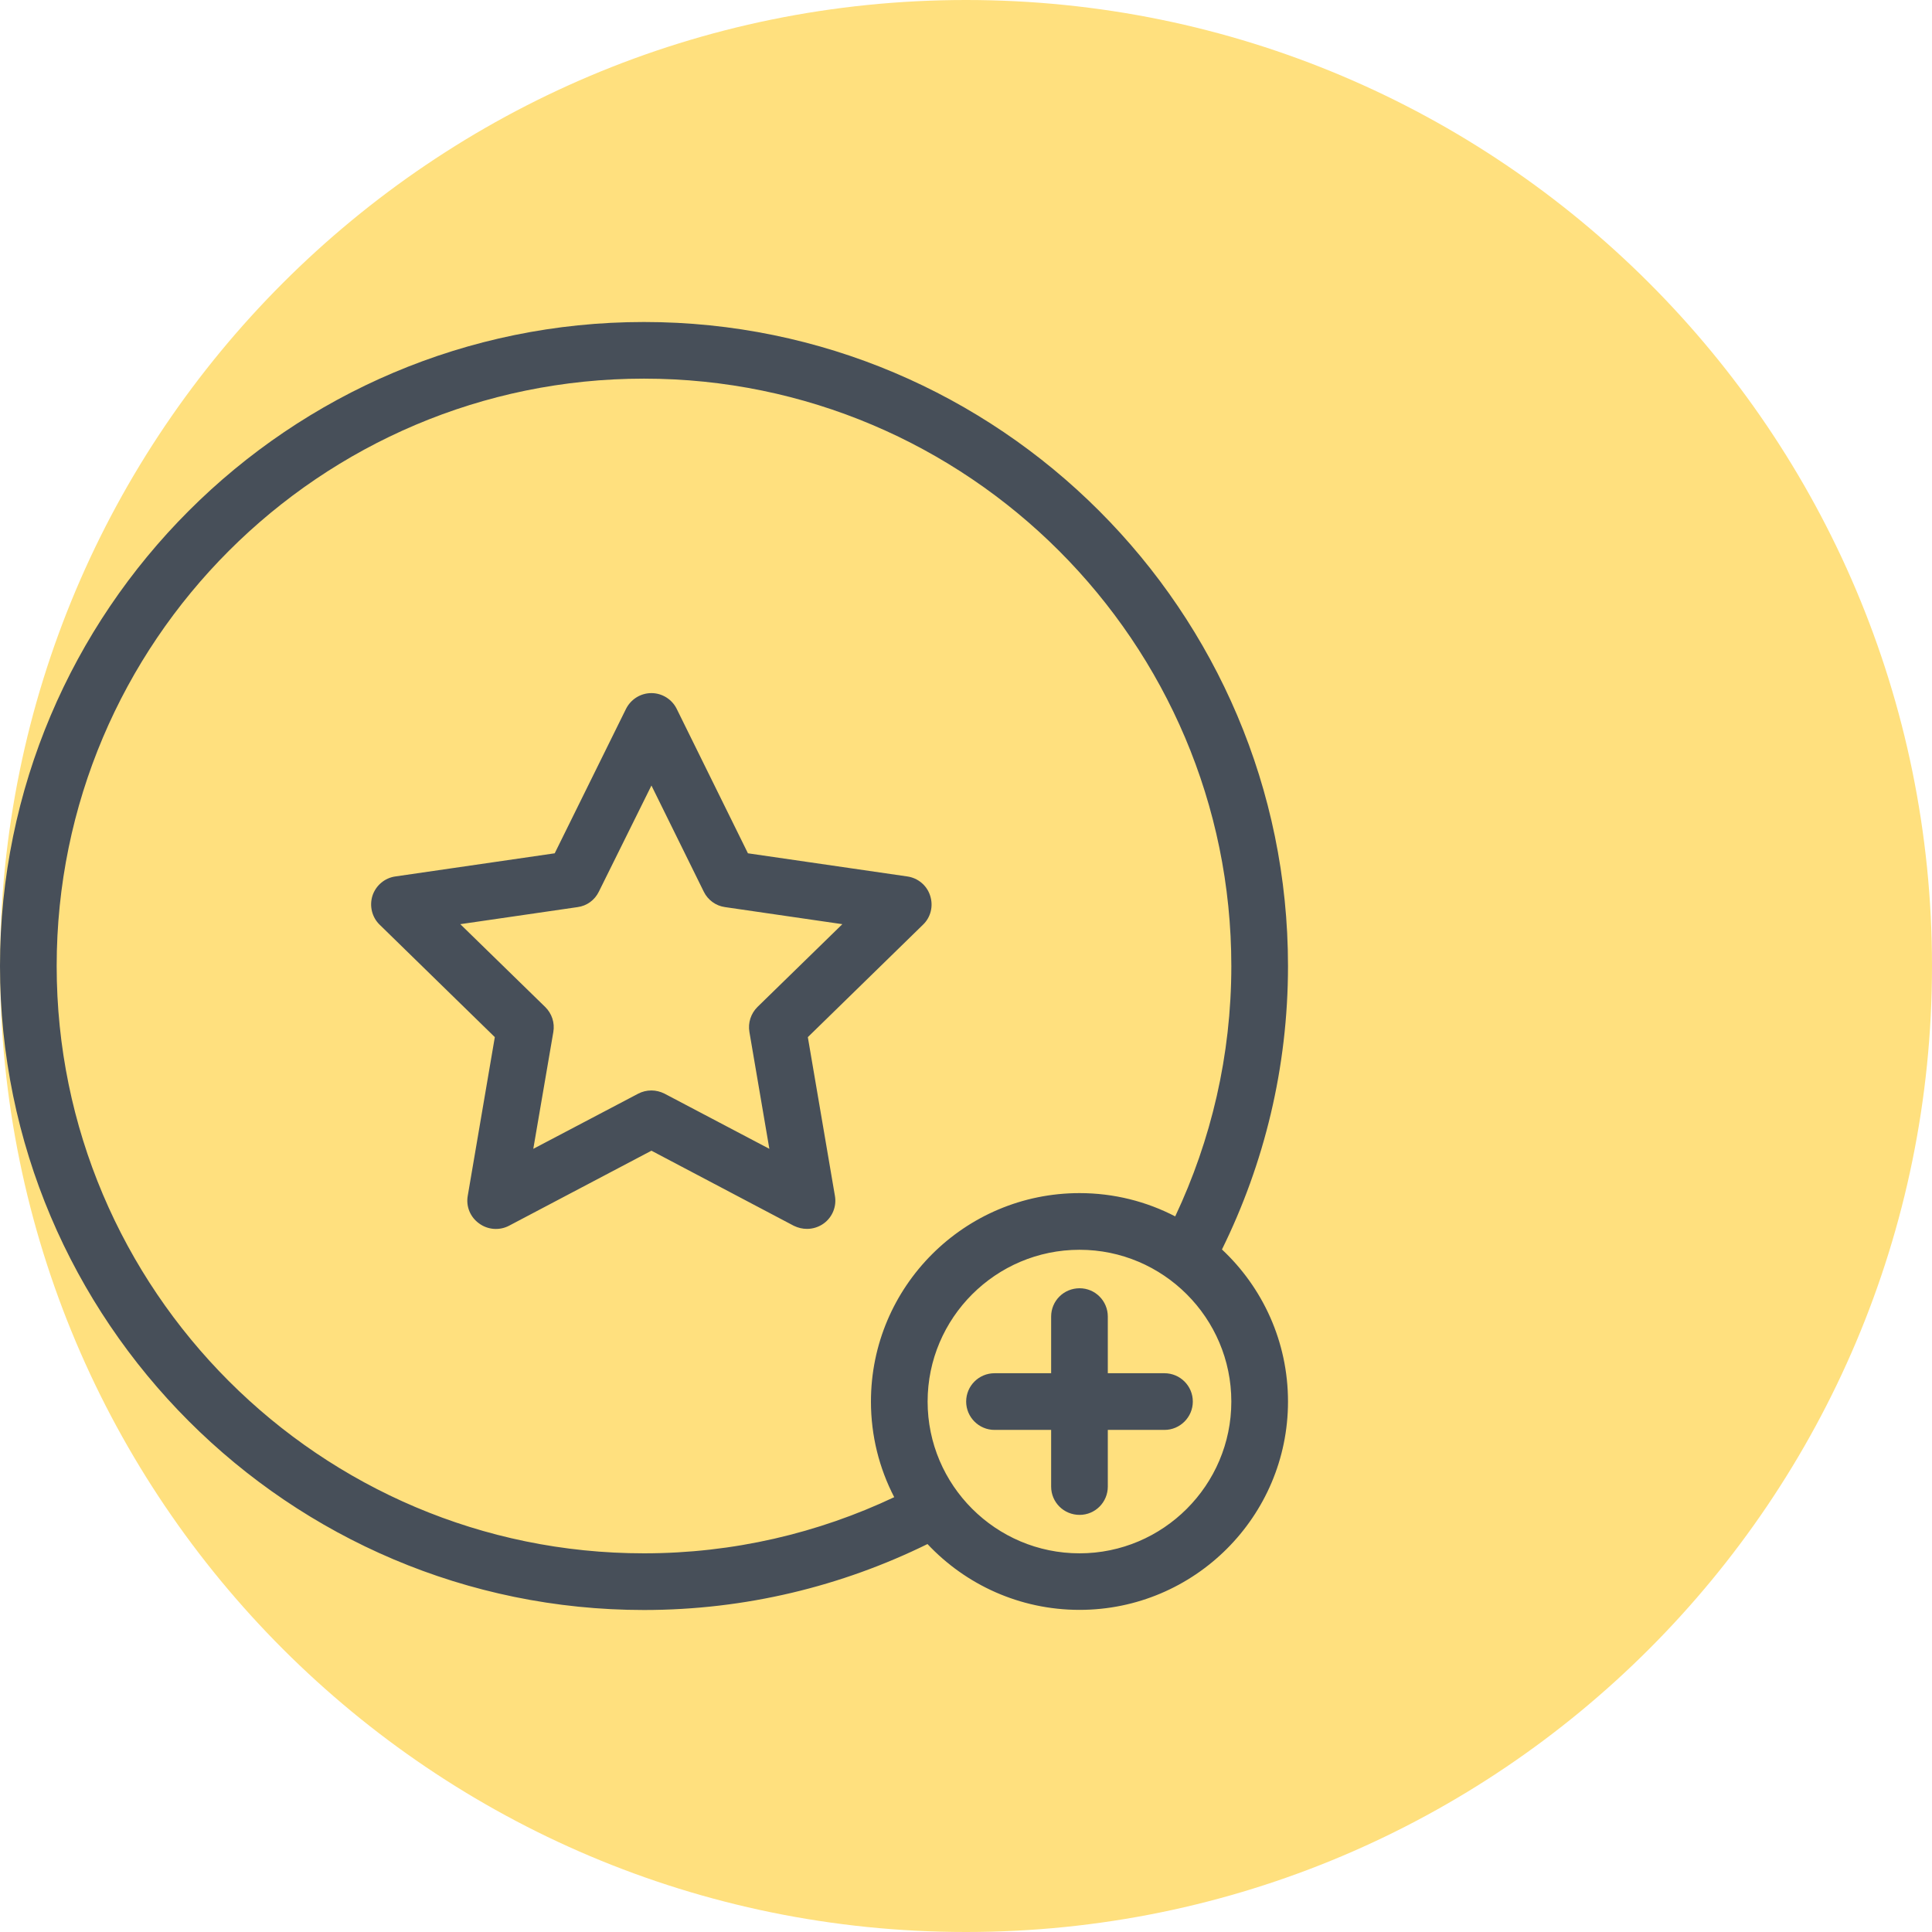
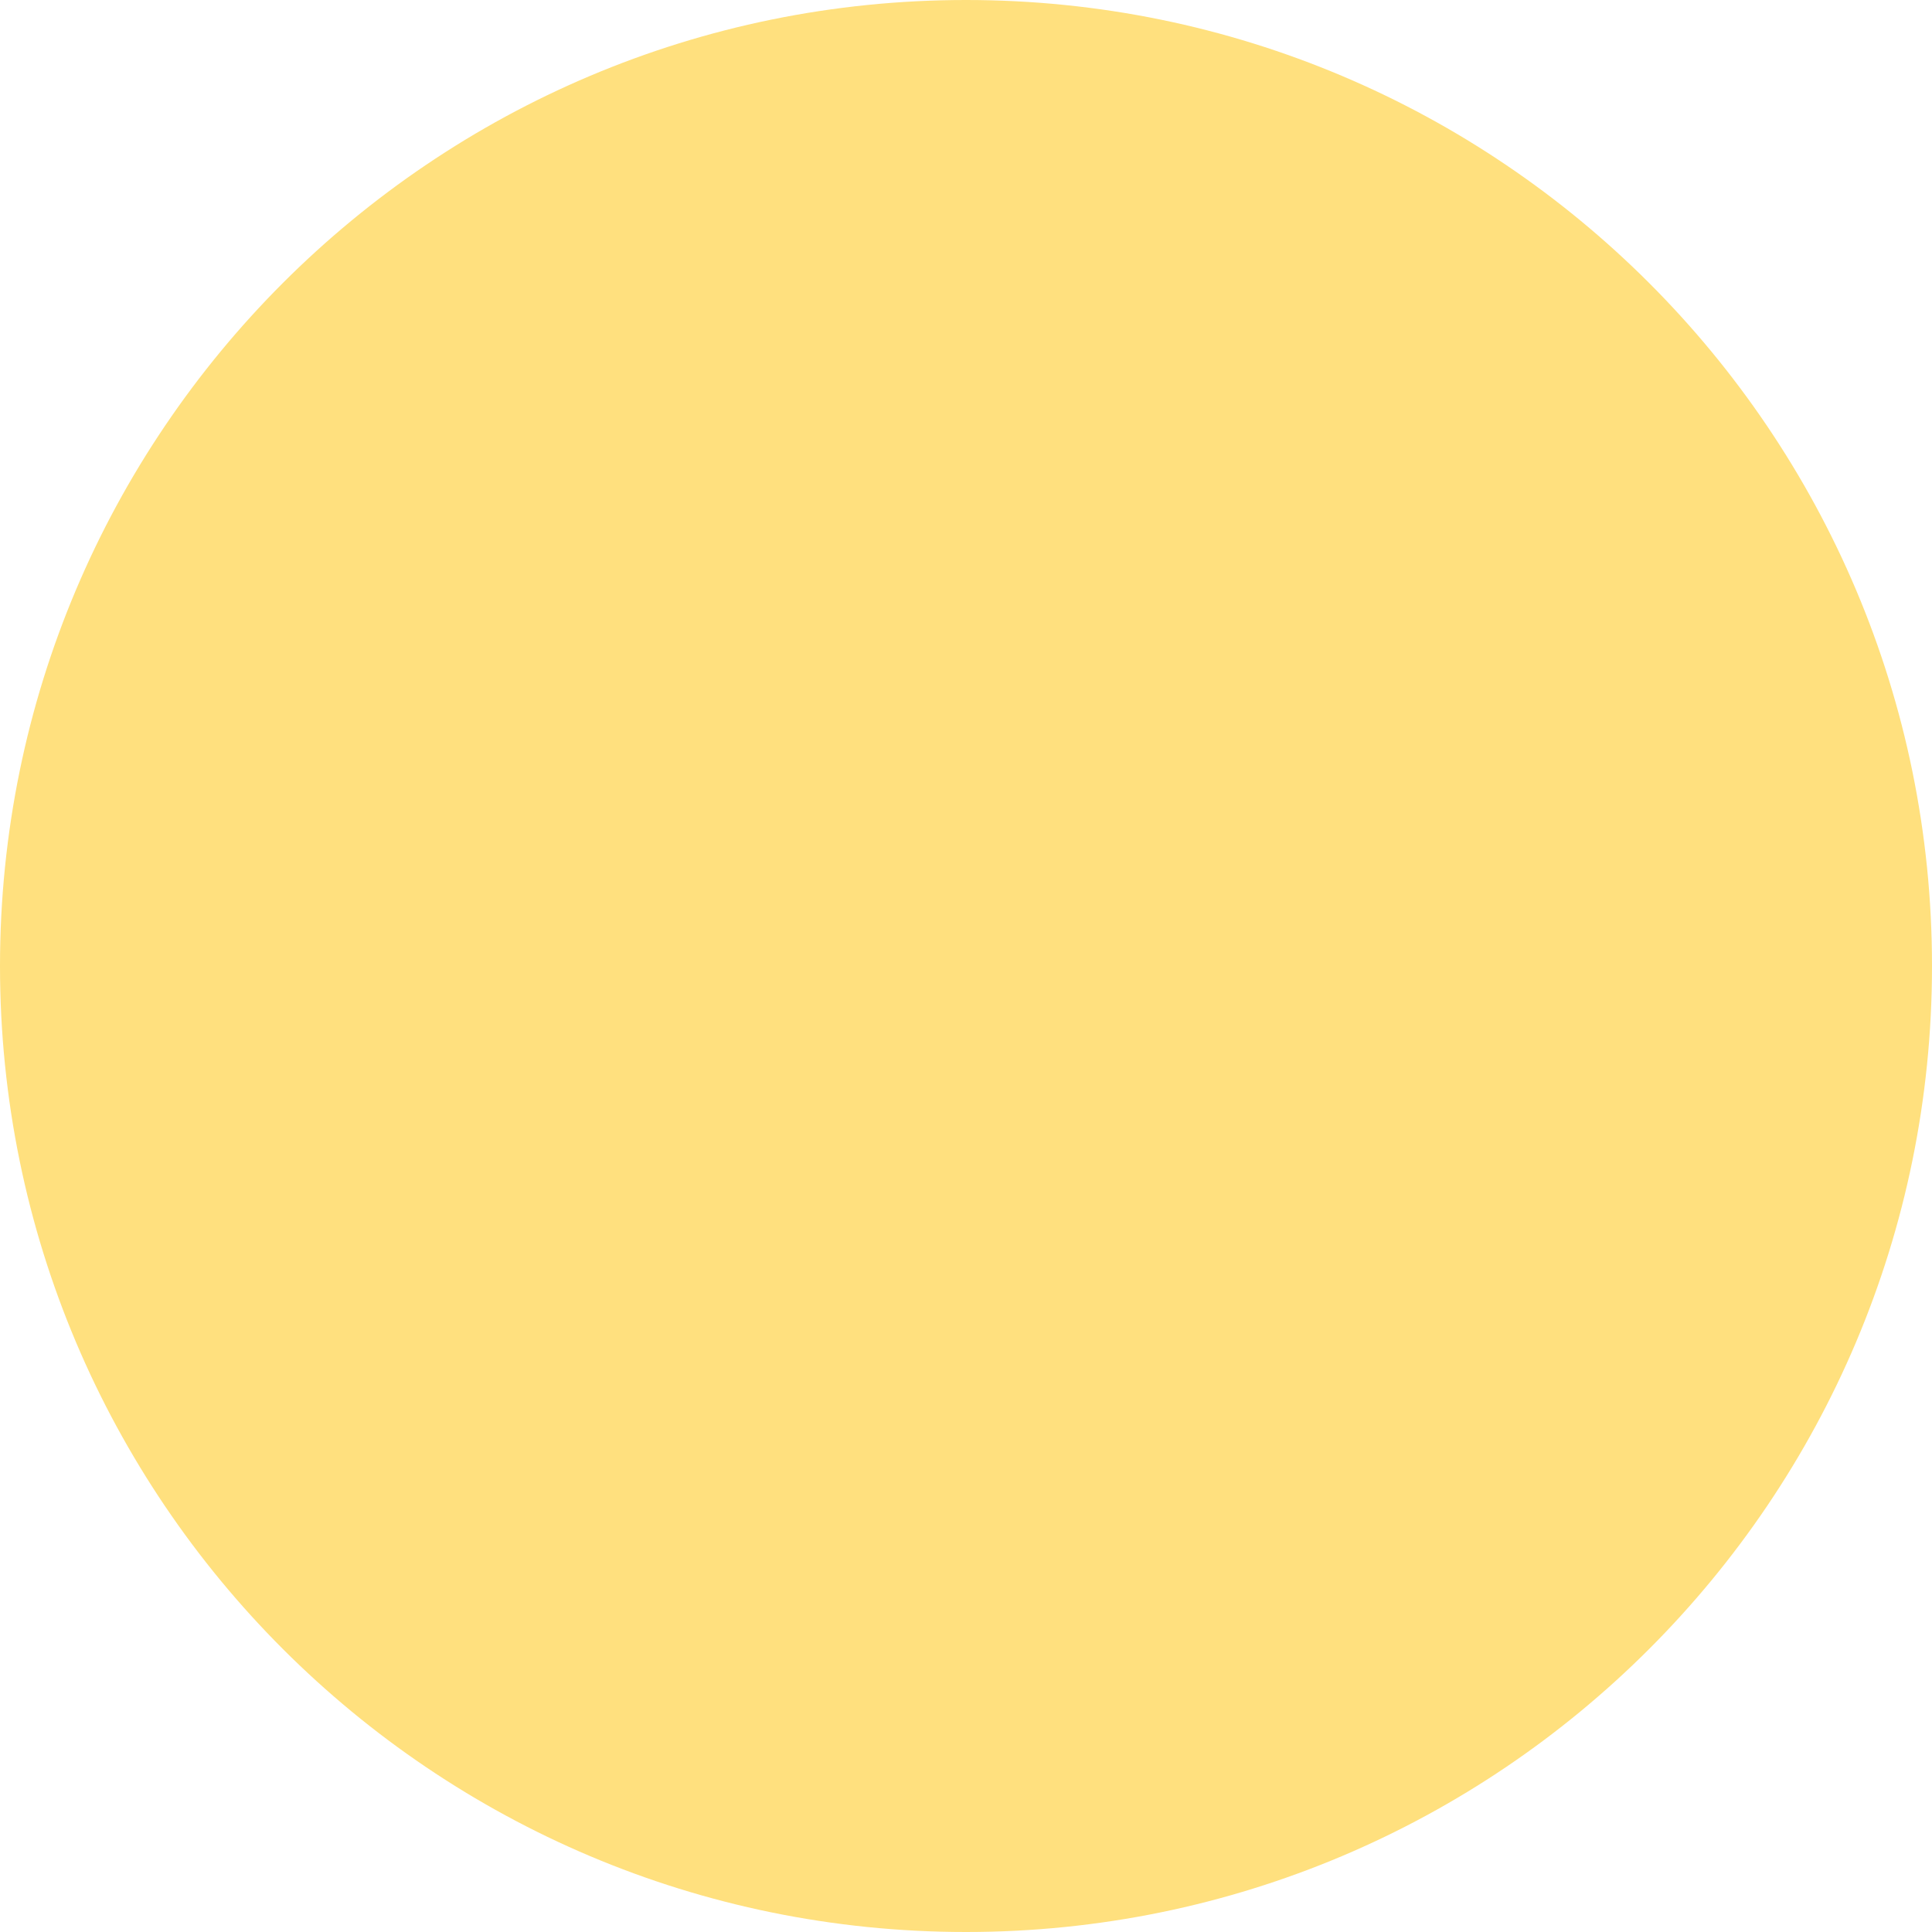
<svg xmlns="http://www.w3.org/2000/svg" width="60" height="60" viewBox="0 0 60 60" fill="none">
-   <path fill-rule="evenodd" clip-rule="evenodd" d="M30 60C46.569 60 60 46.569 60 30C60 13.431 46.569 0 30 0C13.431 0 0 13.431 0 30C0 46.569 13.431 60 30 60Z" fill="#FFE07E" />
-   <path fill-rule="evenodd" clip-rule="evenodd" d="M19.998 50C23.157 50 26.143 49.26 28.804 47.952C29.986 49.21 31.666 49.996 33.526 49.996C37.095 49.996 40 47.096 40 43.527C40 41.664 39.211 39.984 37.949 38.803C39.26 36.143 40 33.158 40 30C40 18.97 31.025 10 19.998 10C8.967 10 0 18.97 0 30C0 41.026 8.967 50 19.998 50ZM19.998 48.24C22.777 48.24 25.41 47.612 27.771 46.496C27.309 45.606 27.048 44.596 27.048 43.527C27.048 39.954 29.953 37.053 33.526 37.053C34.596 37.053 35.607 37.314 36.497 37.776C37.611 35.414 38.24 32.78 38.24 30C38.24 19.942 30.056 11.759 19.998 11.759C9.939 11.759 1.76 19.942 1.76 30C1.76 40.058 9.939 48.24 19.998 48.24ZM20.639 33.965C20.508 33.899 20.366 33.865 20.231 33.865C20.085 33.865 19.947 33.899 19.82 33.965L16.562 35.678L17.184 32.051C17.234 31.763 17.138 31.475 16.931 31.272L14.295 28.701L17.938 28.171C18.226 28.133 18.471 27.952 18.598 27.691L20.231 24.395L21.856 27.691C21.983 27.952 22.233 28.133 22.517 28.171L26.16 28.701L23.524 31.272C23.32 31.475 23.224 31.763 23.274 32.051L23.893 35.678L20.639 33.965ZM24.653 38.068C24.788 38.133 24.922 38.164 25.064 38.164C25.245 38.164 25.43 38.106 25.583 37.995C25.852 37.799 25.987 37.465 25.929 37.138L25.088 32.209L28.665 28.717C28.907 28.486 28.991 28.137 28.887 27.818C28.788 27.499 28.507 27.265 28.177 27.219L23.228 26.5L21.015 22.013C20.869 21.717 20.562 21.525 20.231 21.525C19.893 21.525 19.59 21.717 19.44 22.017L17.227 26.5L12.278 27.219C11.948 27.265 11.671 27.499 11.567 27.818C11.467 28.137 11.552 28.486 11.79 28.717L15.367 32.209L14.526 37.138C14.468 37.465 14.603 37.799 14.879 37.995C15.148 38.194 15.509 38.221 15.805 38.068L20.231 35.736L24.653 38.068ZM28.808 43.527C28.808 40.93 30.925 38.813 33.526 38.813C36.123 38.813 38.24 40.93 38.24 43.527C38.24 46.124 36.123 48.24 33.526 48.24C30.925 48.24 28.808 46.124 28.808 43.527ZM34.404 42.647H36.164C36.648 42.647 37.044 43.039 37.044 43.527C37.044 44.011 36.648 44.407 36.164 44.407H34.404V46.166C34.404 46.654 34.012 47.046 33.528 47.046C33.036 47.046 32.644 46.654 32.644 46.166V44.407H30.885C30.401 44.407 30.005 44.011 30.005 43.527C30.005 43.039 30.401 42.647 30.885 42.647H32.644V40.888C32.644 40.4 33.036 40.008 33.528 40.008C34.012 40.008 34.404 40.4 34.404 40.888V42.647Z" fill="#474F59" />
+   <path fill-rule="evenodd" clip-rule="evenodd" d="M30 60C46.569 60 60 46.569 60 30C60 13.431 46.569 0 30 0C13.431 0 0 13.431 0 30C0 46.569 13.431 60 30 60" fill="#FFE07E" />
</svg>